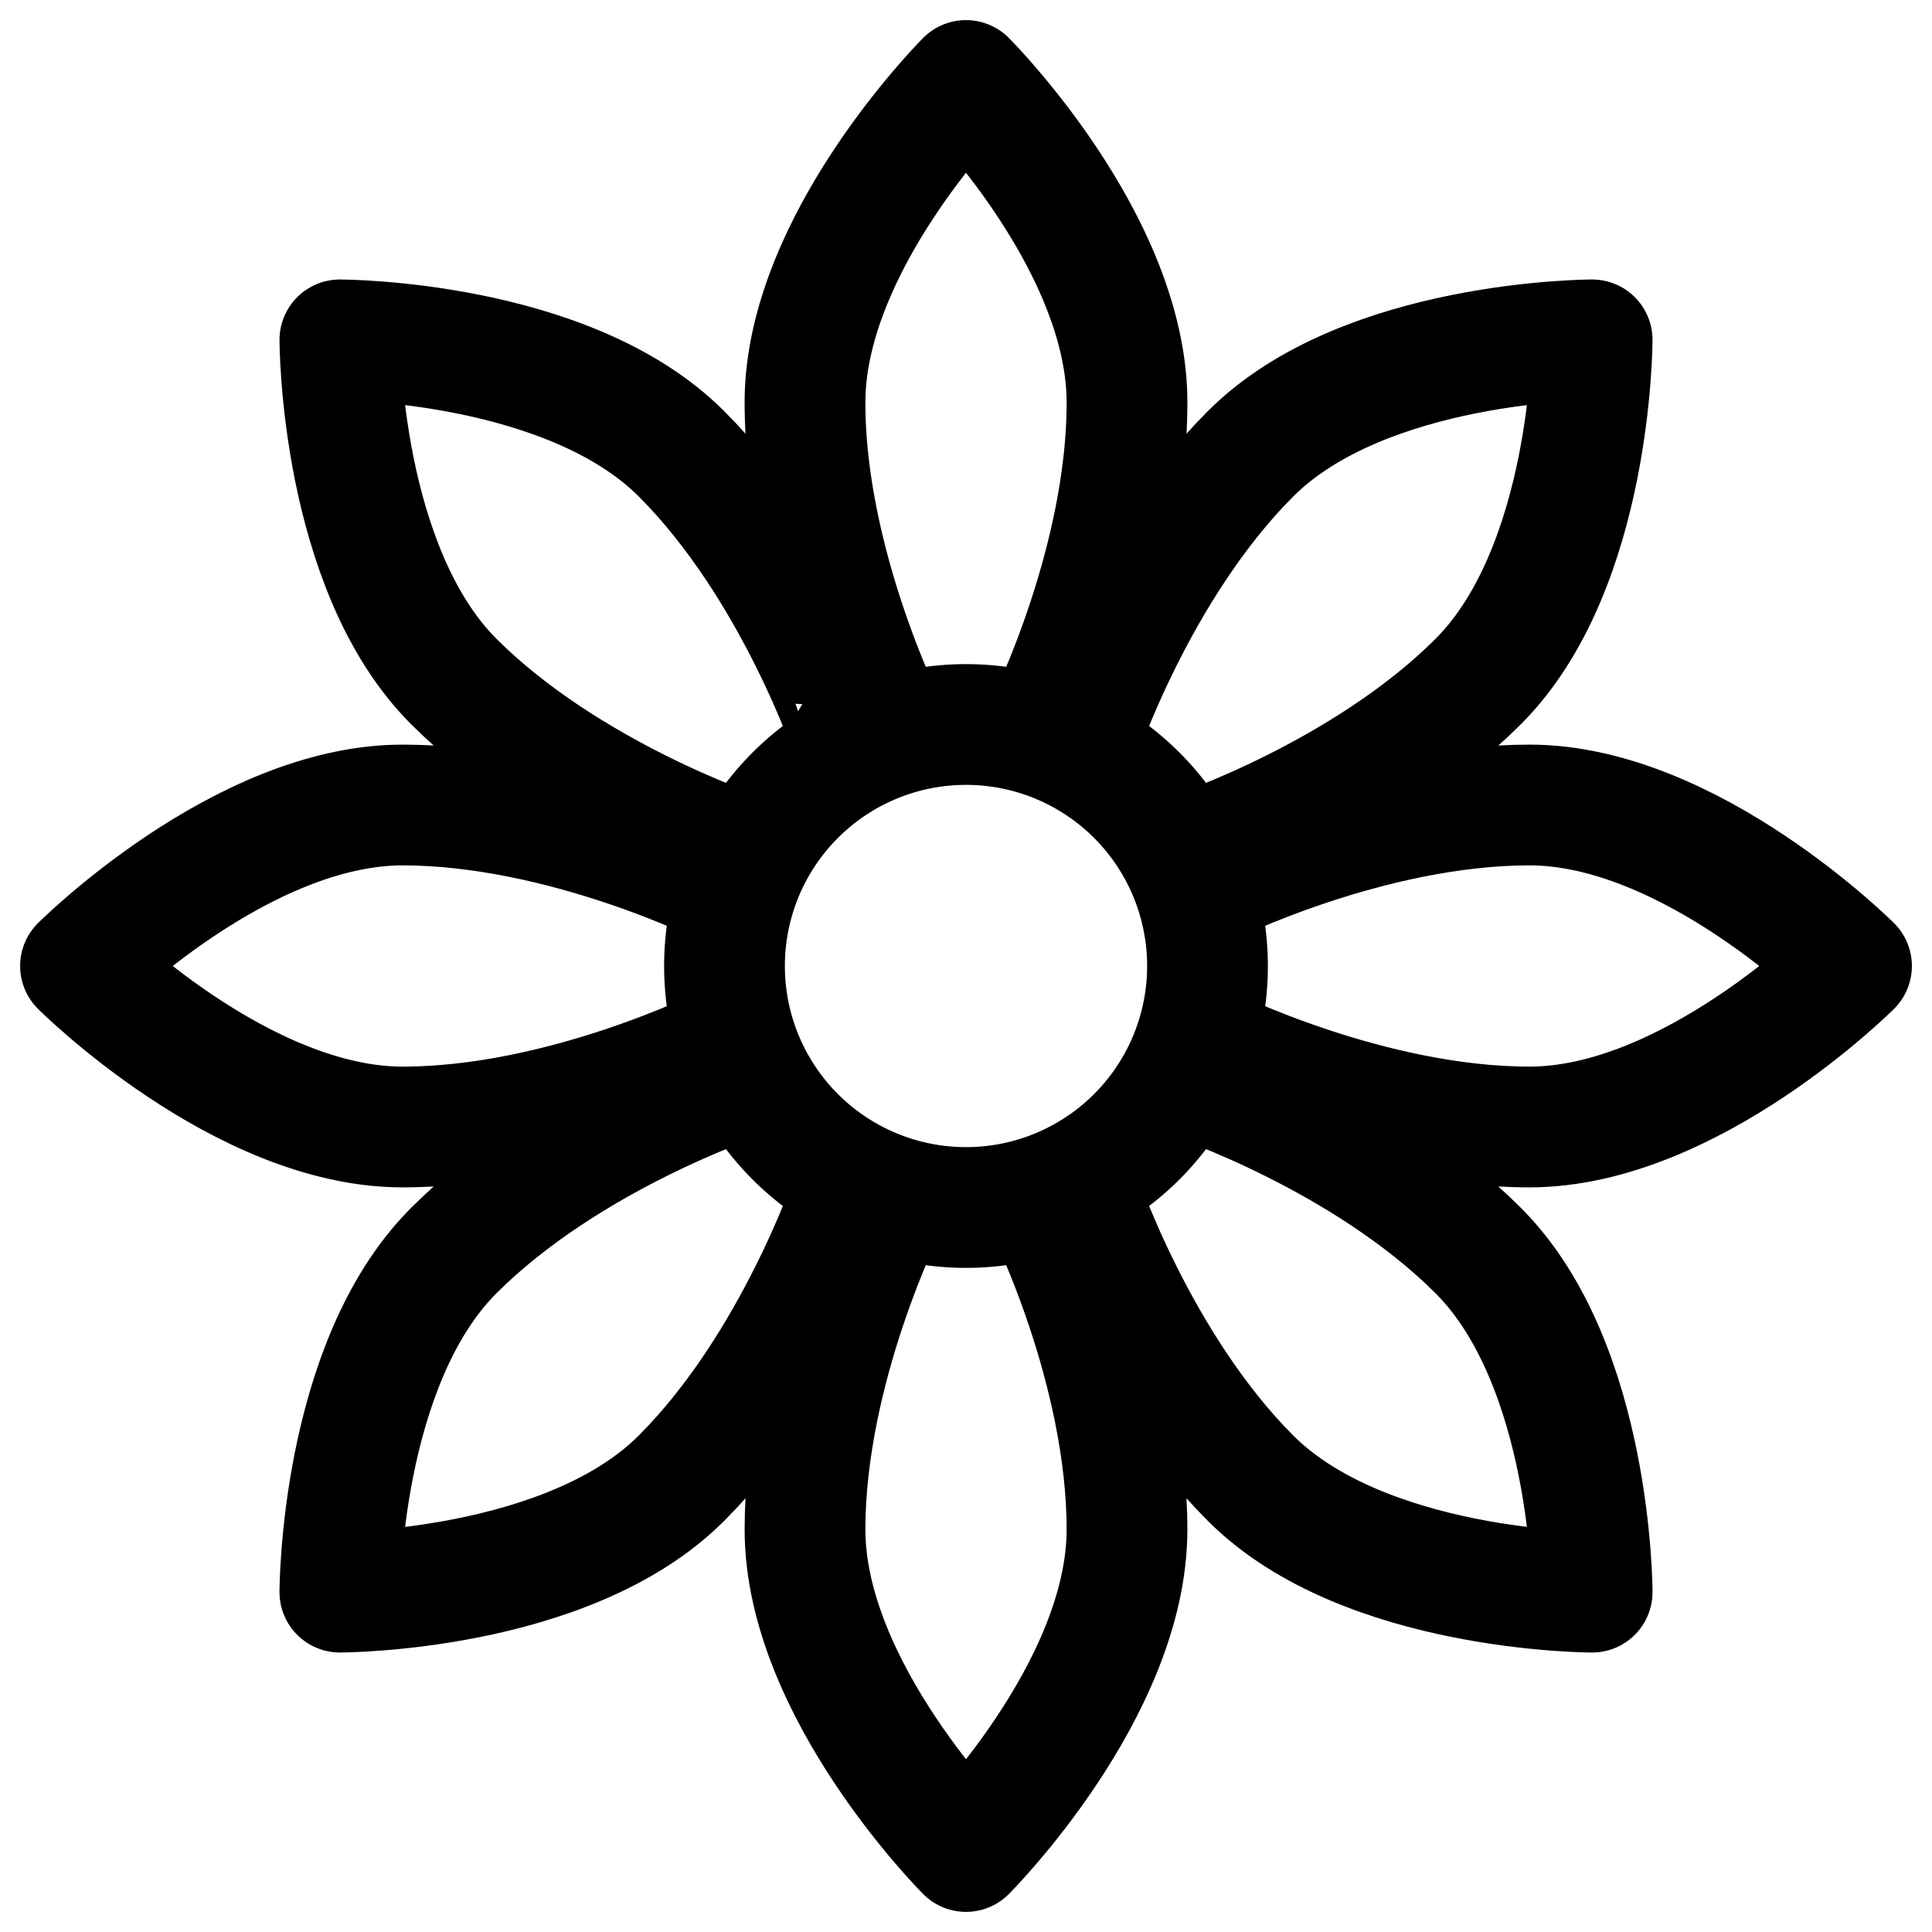
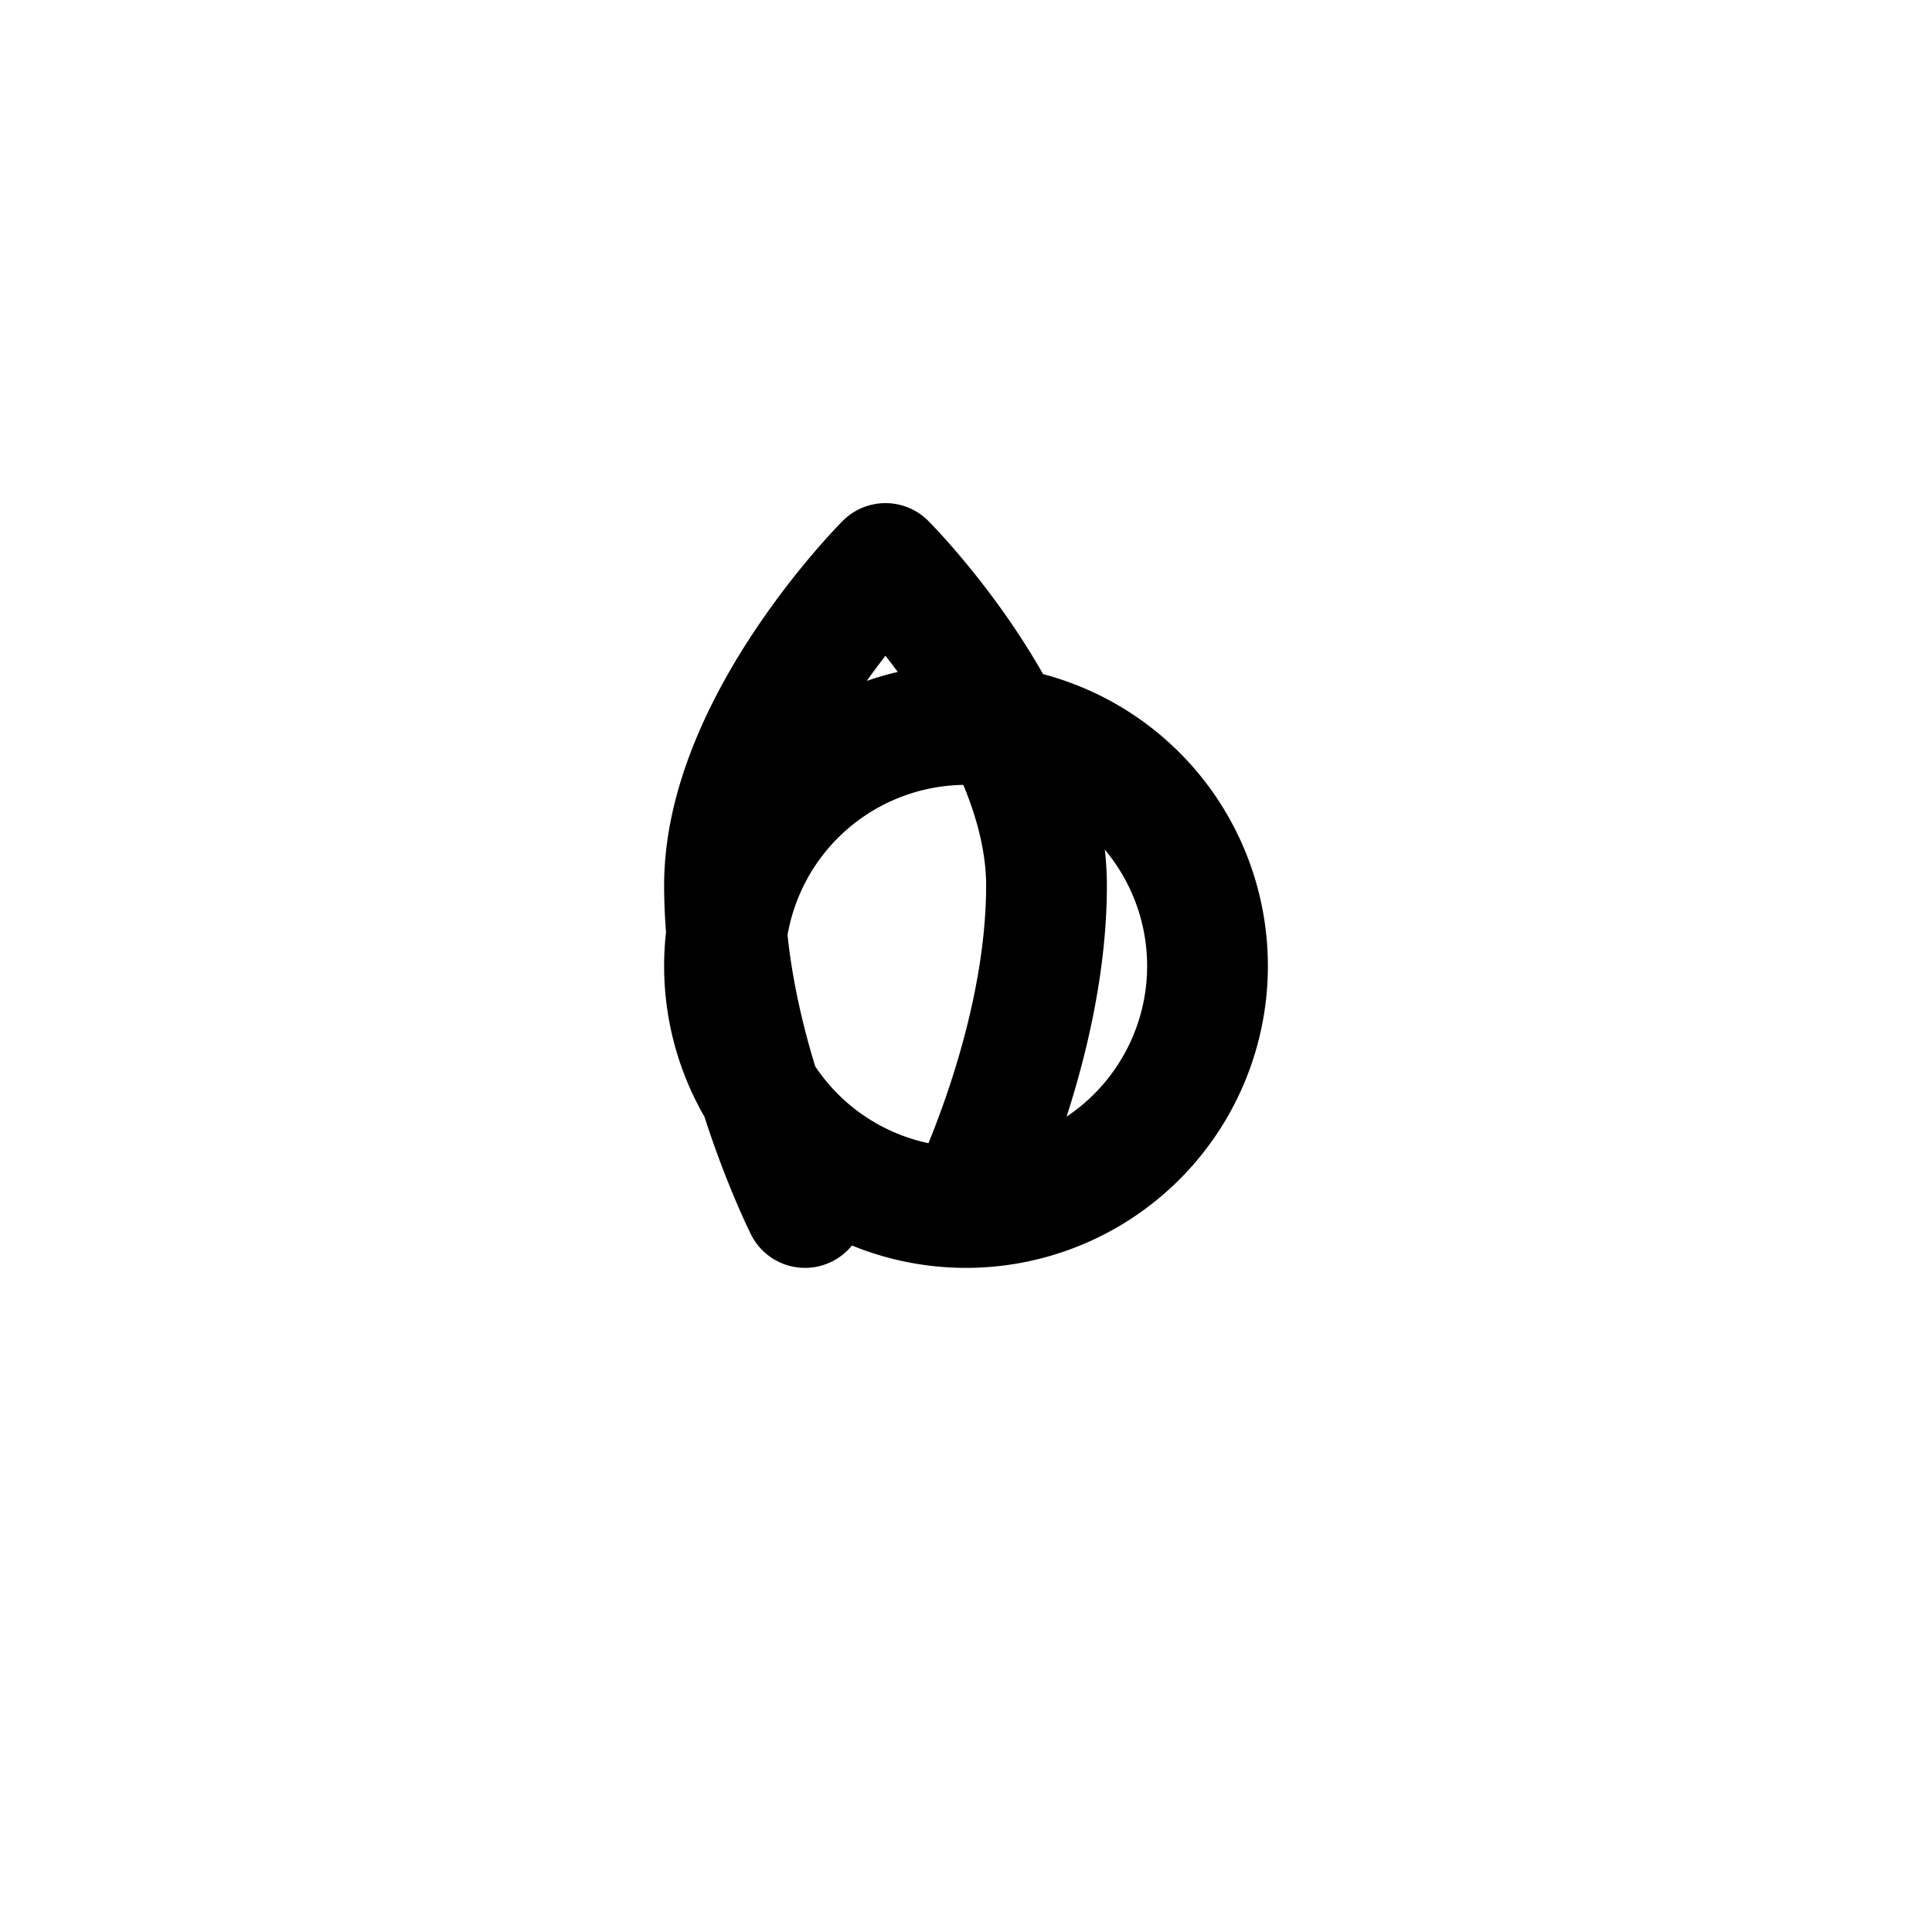
<svg xmlns="http://www.w3.org/2000/svg" viewBox="0 0 24 24" height="128" width="128">
  <g stroke-width="1.5" stroke-miterlimit="1.5" stroke-linejoin="round" stroke-linecap="round" stroke="currentColor" fill="none">
-     <path d="M12 15a3 3 0 1 0 0-6a3 3 0 0 0 0 6m1-6s1-2 1-4s-2-4-2-4s-2 2-2 4s1 4 1 4" />
-     <path d="M9 11s-2-1-4-1s-4 2-4 2s2 2 4 2s4-1 4-1m4 2s1 2 1 4s-2 4-2 4s-2-2-2-4s1-4 1-4m4-4s2-1 4-1s4 2 4 2s-2 2-4 2s-4-1-4-1m-4.414-3.828S9.879 7.05 8.464 5.636C7.05 4.222 4.222 4.222 4.222 4.222s0 2.828 1.414 4.243c1.414 1.414 3.536 2.121 3.536 2.121m0 2.828s-2.122.707-3.536 2.122c-1.414 1.414-1.414 4.242-1.414 4.242s2.828 0 4.242-1.414s2.122-3.536 2.122-3.536m4.243-1.414s2.12.707 3.535 2.122c1.414 1.414 1.414 4.242 1.414 4.242s-2.828 0-4.242-1.414s-2.122-3.536-2.122-3.536m0-5.656s.707-2.122 2.122-3.536c1.414-1.414 4.242-1.414 4.242-1.414s0 2.828-1.414 4.243c-1.414 1.414-3.536 2.121-3.536 2.121" />
+     <path d="M12 15a3 3 0 1 0 0-6a3 3 0 0 0 0 6s1-2 1-4s-2-4-2-4s-2 2-2 4s1 4 1 4" />
  </g>
</svg>